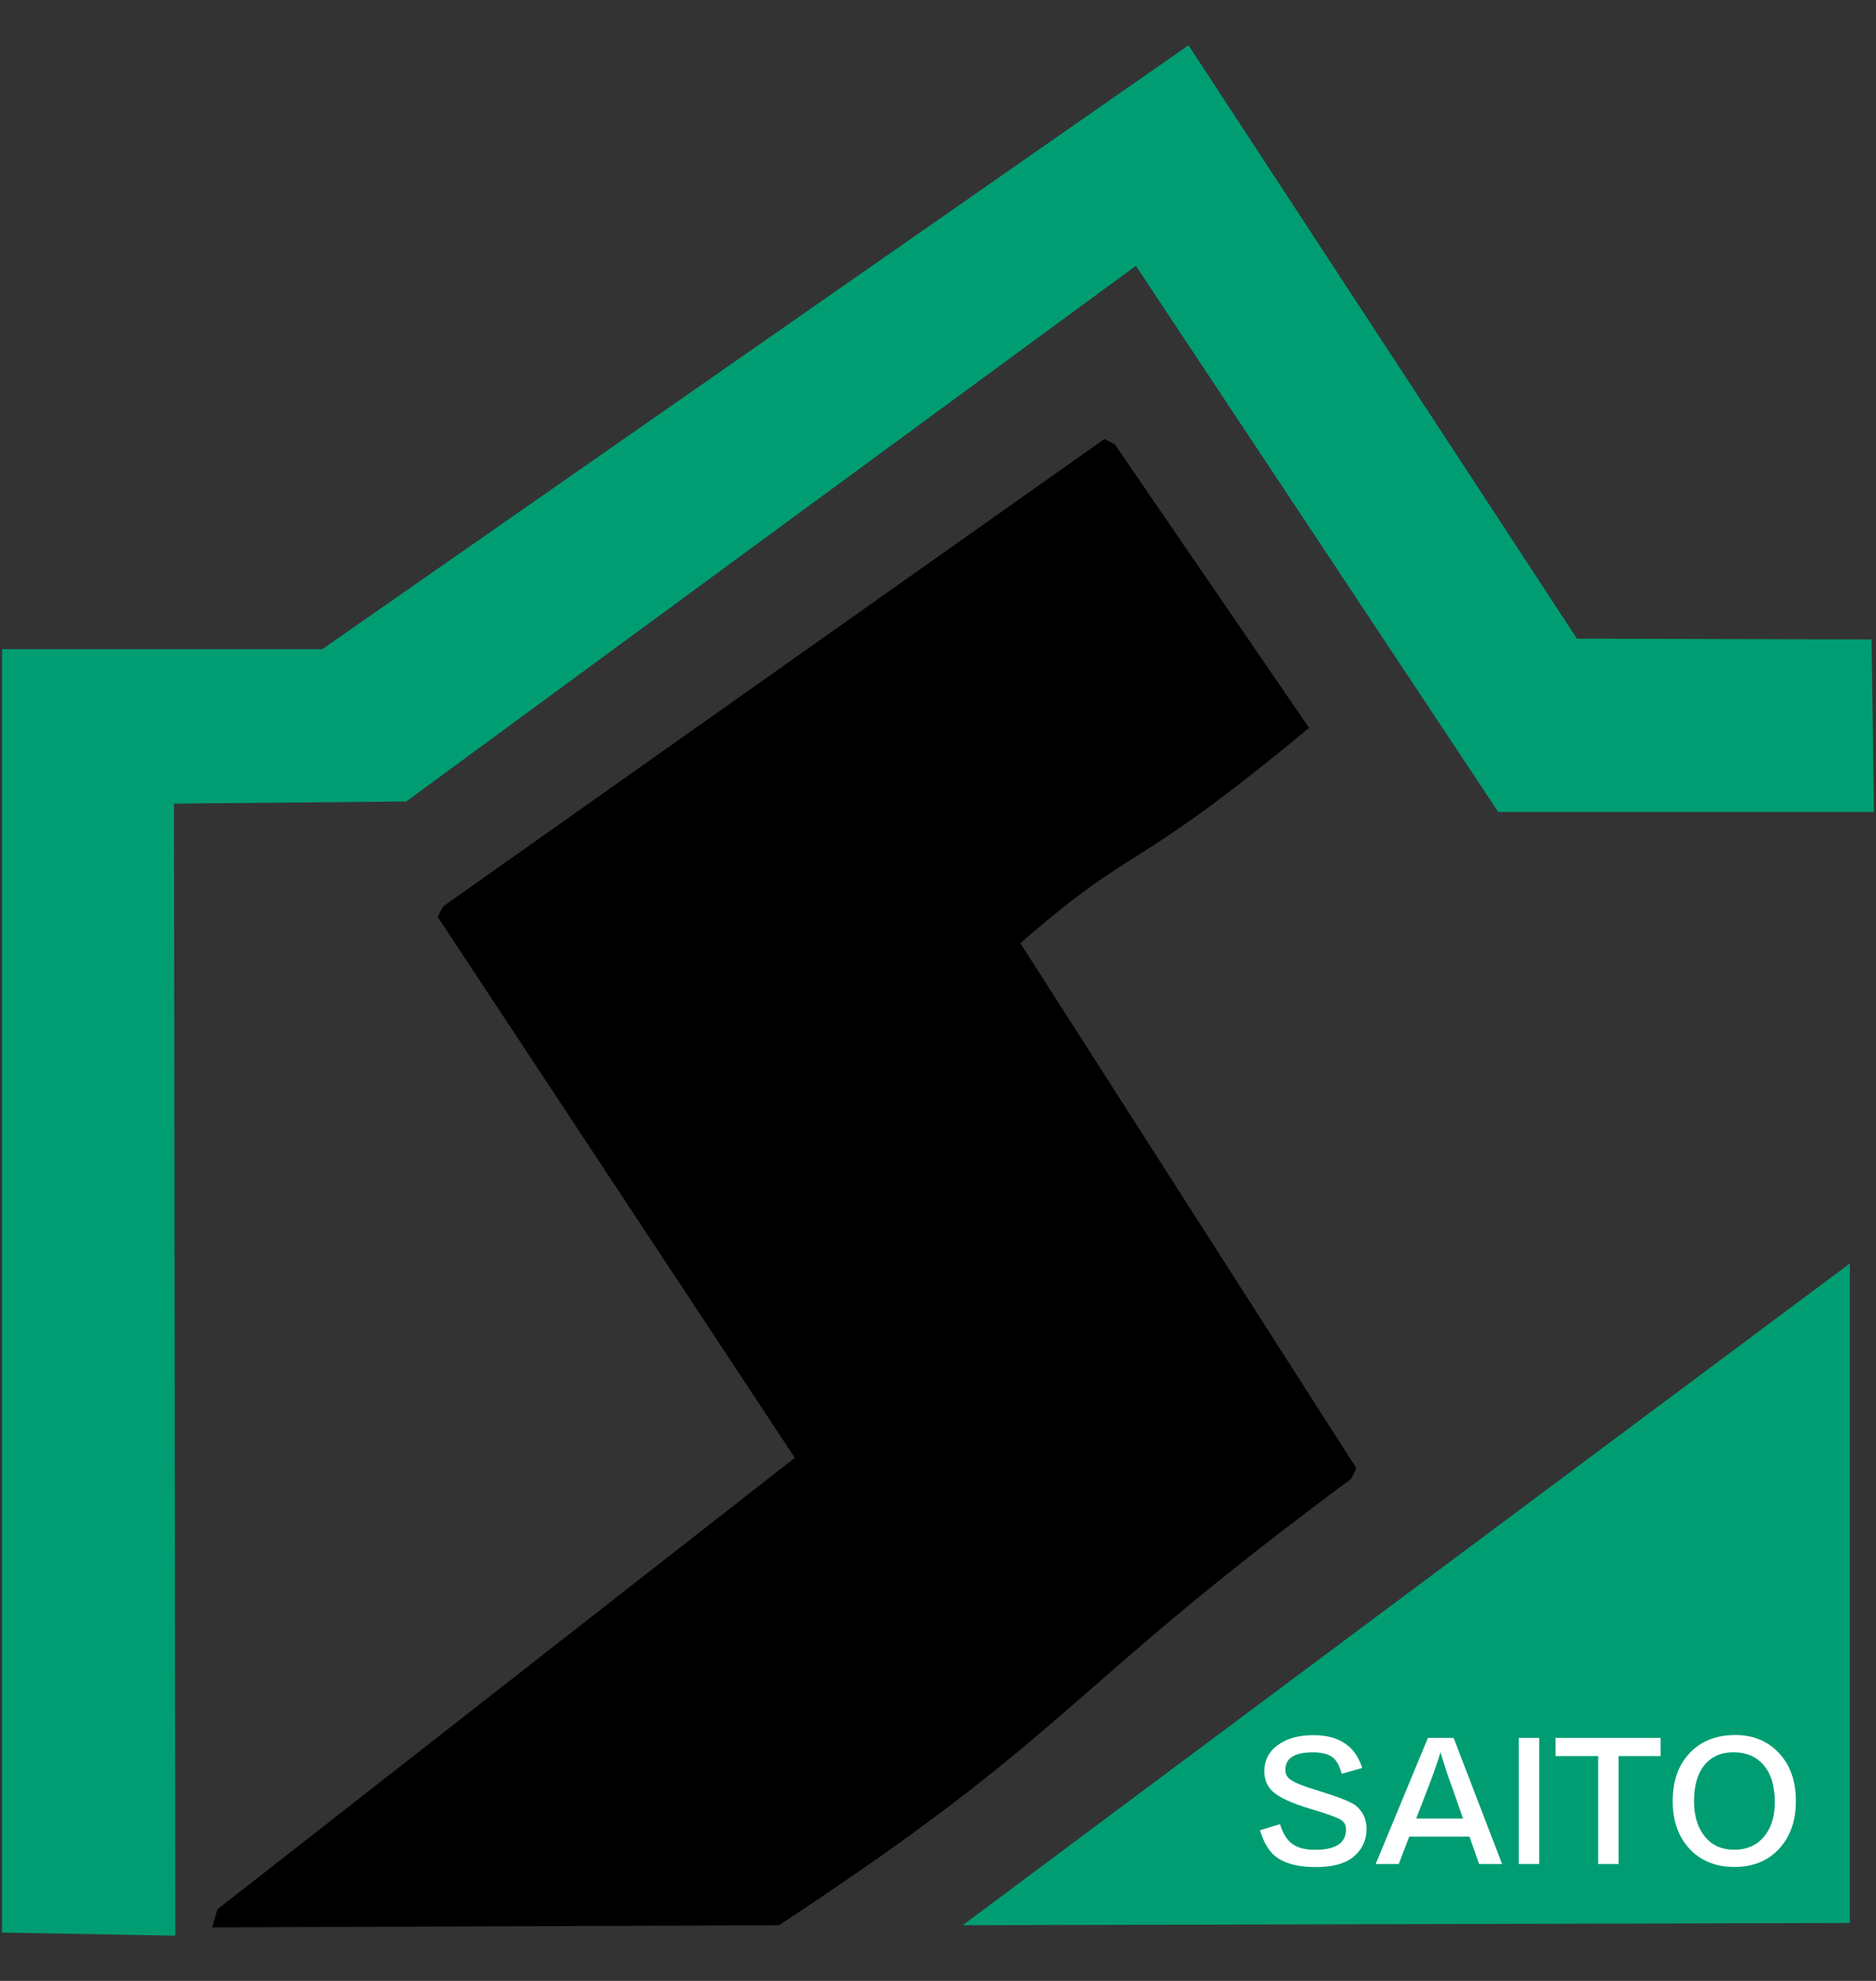
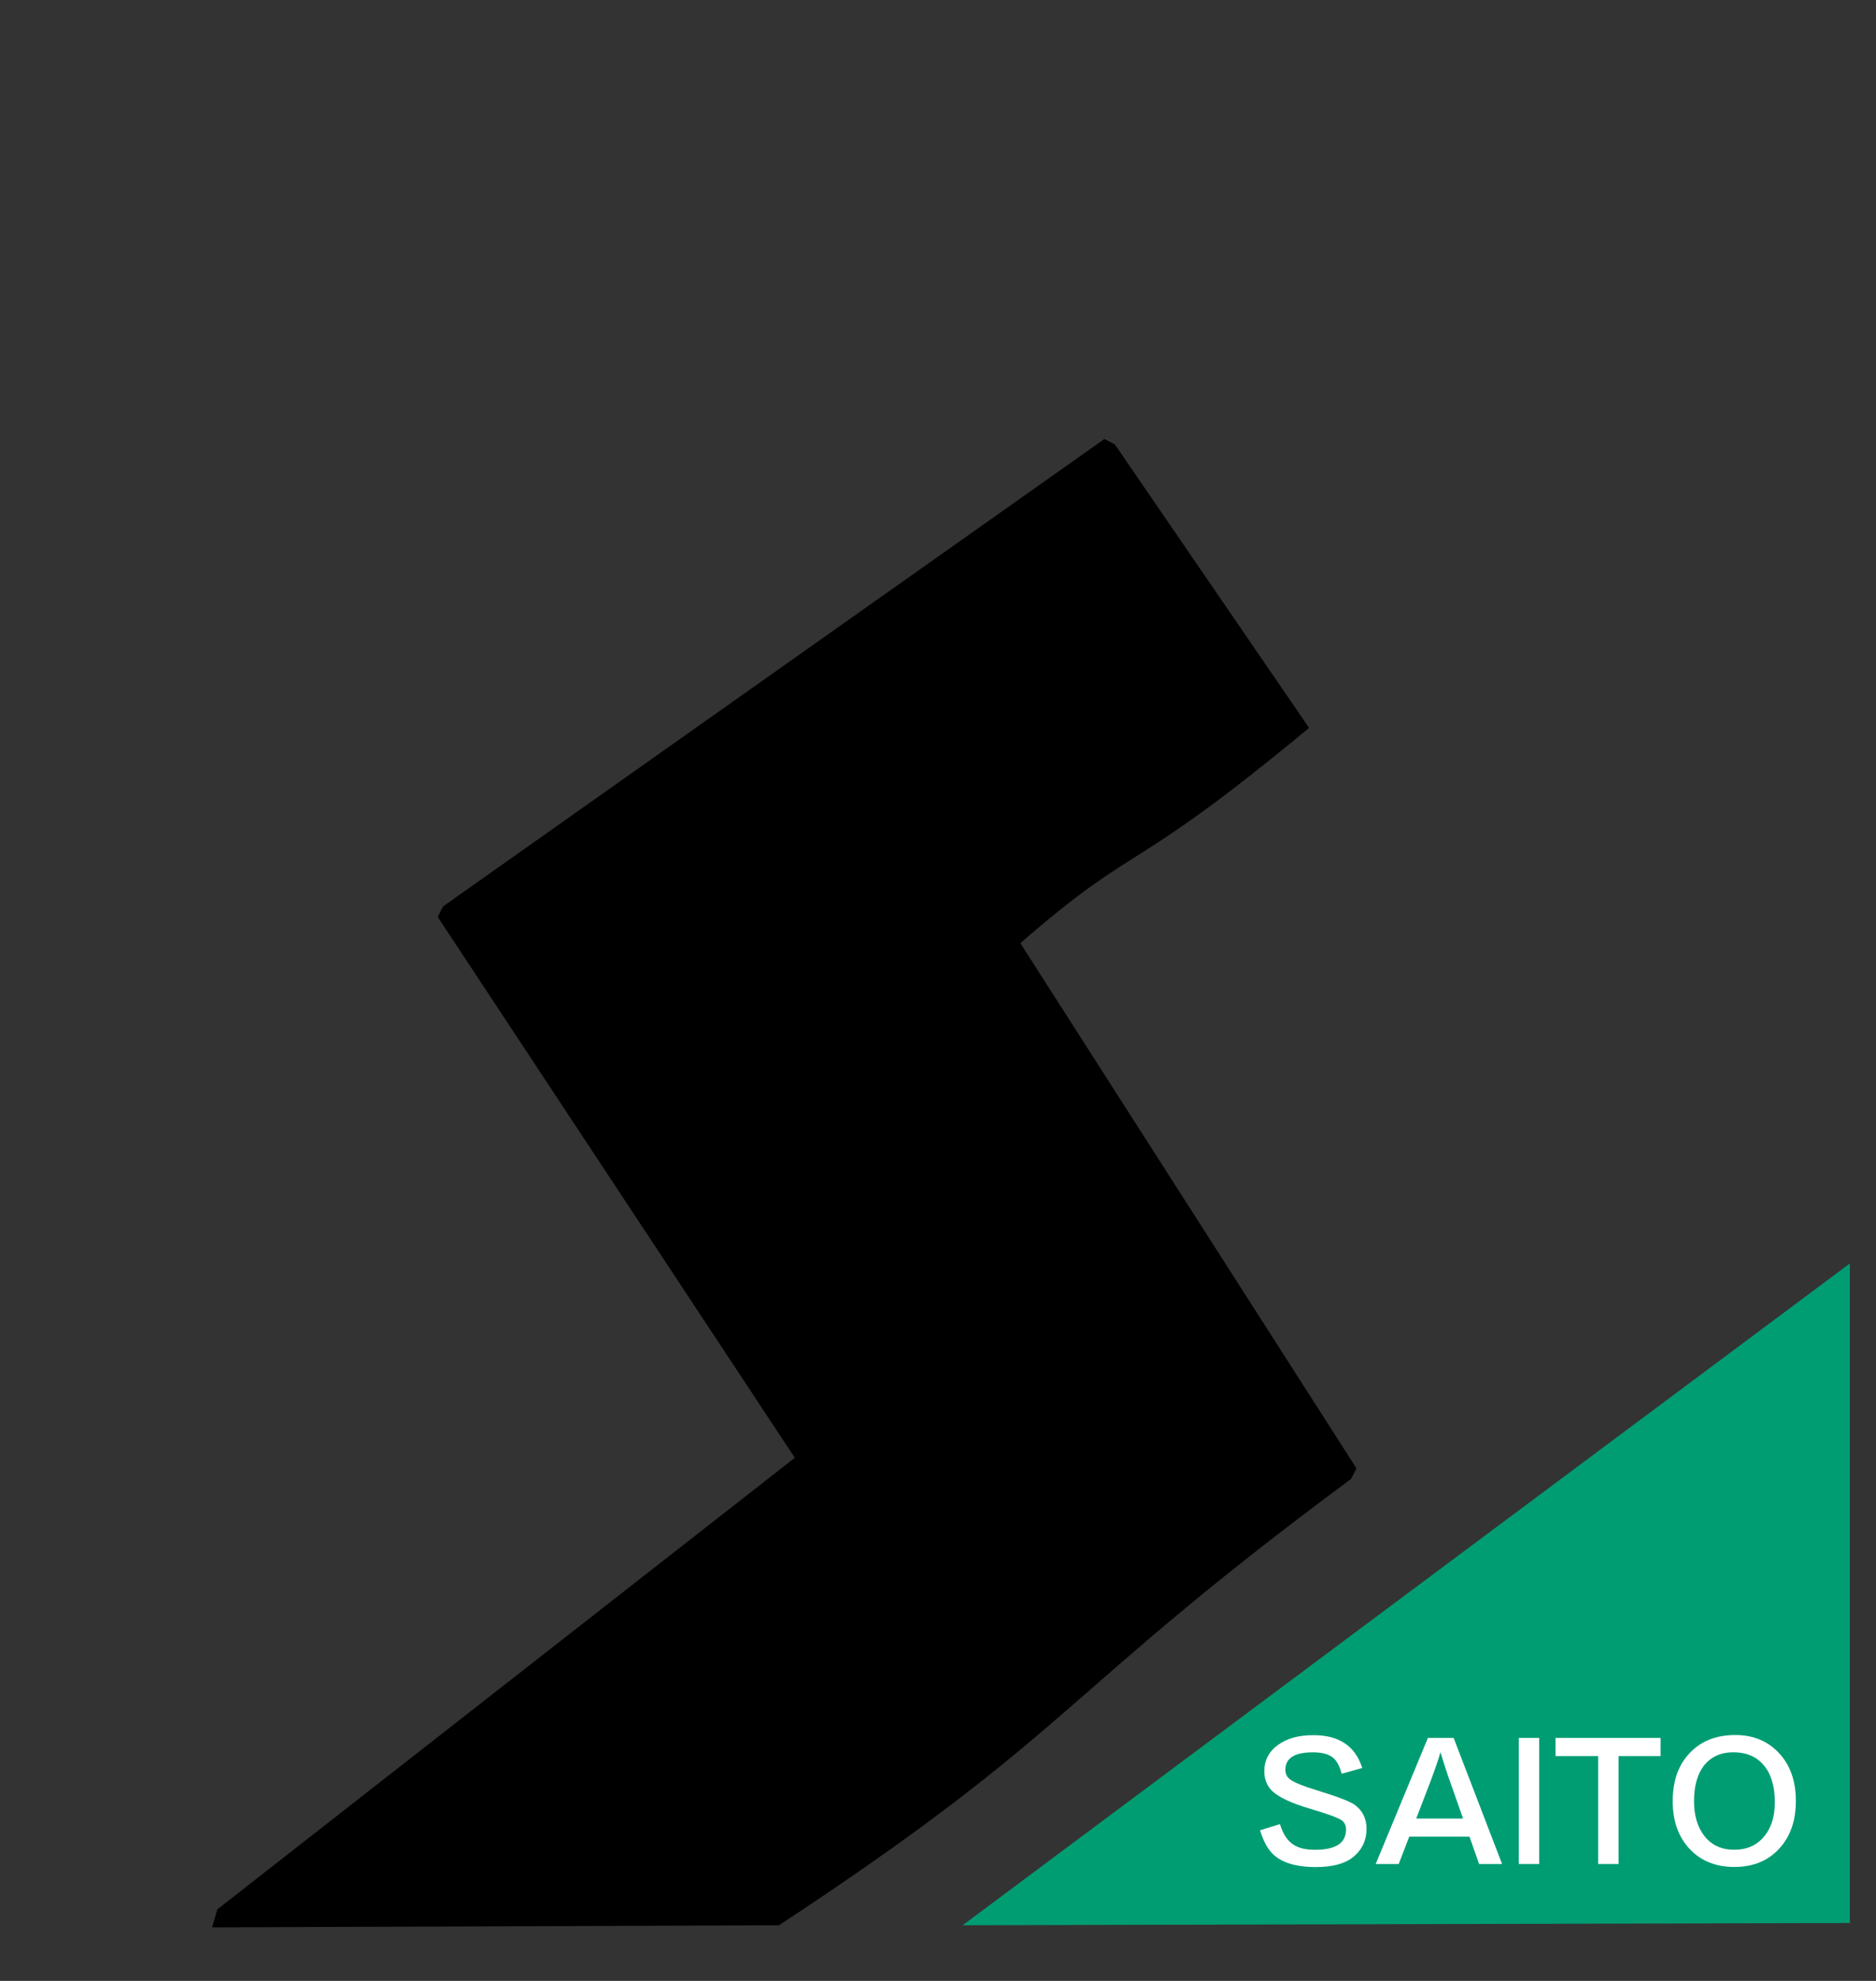
<svg xmlns="http://www.w3.org/2000/svg" version="1.1" id="レイヤー_1" x="0px" y="0px" width="36px" height="38px" viewBox="0 0 36 38" style="enable-background:new 0 0 36 38;" xml:space="preserve">
  <rect x="0" y="0" width="36" height="38" fill="#333333" stroke="none" />
  <style type="text/css">
	.st0{fill:#009D73;}
	.st1{fill-rule:evenodd;clip-rule:evenodd;}
	.st2{fill:#FFFFFF;}
</style>
  <g>
-     <polygon class="st0" points="0.04,12.453 6.185,12.453 22.807,0.868 30.261,12.251 35.916,12.267 35.96,15.575 28.75,15.575    21.797,5.099 7.795,15.375 3.339,15.416 3.364,37.033 3.364,37.033 3.364,37.132 0.04,37.073 0.04,12.453  " />
    <polygon class="st0" points="35.498,24.237 35.498,36.889 18.473,36.932 35.498,24.237  " />
    <path class="st1" d="M26.029,28.166l-0.102,0.204c-5.641,4.178-5.236,4.784-10.977,8.562L4.071,36.973l0.099-0.345l11.082-8.663   L8.399,17.589l0.102-0.2l12.692-8.967l0.2,0.102l3.728,5.439c-3.526,2.922-3.224,2.115-5.541,4.13" />
    <path class="st2" d="M26.141,33.915l-0.394,0.111c-0.031-0.111-0.068-0.196-0.115-0.256c-0.078-0.103-0.224-0.155-0.437-0.155   c-0.353,0-0.529,0.112-0.529,0.335c0,0.081,0.032,0.144,0.097,0.189c0.081,0.058,0.248,0.125,0.499,0.202   c0.408,0.124,0.657,0.221,0.746,0.289c0.143,0.111,0.215,0.261,0.215,0.45c0,0.227-0.089,0.413-0.268,0.553   c-0.156,0.122-0.393,0.183-0.706,0.183c-0.396,0-0.677-0.091-0.847-0.274c-0.092-0.102-0.166-0.246-0.222-0.432l0.382-0.118   c0.06,0.197,0.151,0.332,0.274,0.404c0.099,0.06,0.232,0.089,0.4,0.089c0.396,0,0.594-0.13,0.594-0.39   c0-0.079-0.028-0.137-0.084-0.176c-0.068-0.049-0.276-0.125-0.622-0.227c-0.335-0.1-0.566-0.207-0.695-0.32   c-0.111-0.1-0.167-0.231-0.167-0.394c0-0.209,0.087-0.378,0.263-0.505c0.171-0.124,0.394-0.187,0.672-0.187   C25.693,33.283,26.008,33.494,26.141,33.915L26.141,33.915z" />
    <path class="st2" d="M27.043,35.232l-0.202,0.526h-0.442l1.002-2.419h0.494l0.93,2.419h-0.441l-0.185-0.526H27.043L27.043,35.232z    M27.177,34.885h0.899l-0.234-0.663c-0.07-0.193-0.136-0.397-0.2-0.608c-0.04,0.14-0.107,0.336-0.202,0.587L27.177,34.885   L27.177,34.885z" />
    <polygon class="st2" points="29.145,35.758 29.145,33.339 29.537,33.339 29.537,35.758 29.145,35.758  " />
    <polygon class="st2" points="31.06,33.687 31.06,35.758 30.668,35.758 30.668,33.687 29.85,33.687 29.85,33.339 31.866,33.339    31.866,33.687 31.06,33.687  " />
    <path class="st2" d="M33.3,33.283c0.361,0,0.651,0.127,0.869,0.381c0.196,0.226,0.293,0.521,0.293,0.885   c0,0.362-0.097,0.657-0.293,0.884c-0.217,0.254-0.514,0.381-0.887,0.381c-0.375,0-0.672-0.128-0.89-0.381   c-0.195-0.227-0.293-0.52-0.293-0.88c0-0.369,0.098-0.666,0.293-0.888C32.613,33.41,32.916,33.283,33.3,33.283L33.3,33.283z    M33.262,33.614c-0.239,0-0.426,0.085-0.562,0.254c-0.127,0.163-0.192,0.391-0.192,0.684c0,0.279,0.068,0.504,0.203,0.673   c0.138,0.173,0.327,0.259,0.568,0.259c0.22,0,0.395-0.068,0.53-0.205c0.167-0.173,0.25-0.409,0.25-0.705   c0-0.315-0.076-0.558-0.225-0.726C33.696,33.692,33.505,33.614,33.262,33.614L33.262,33.614z" />
  </g>
</svg>